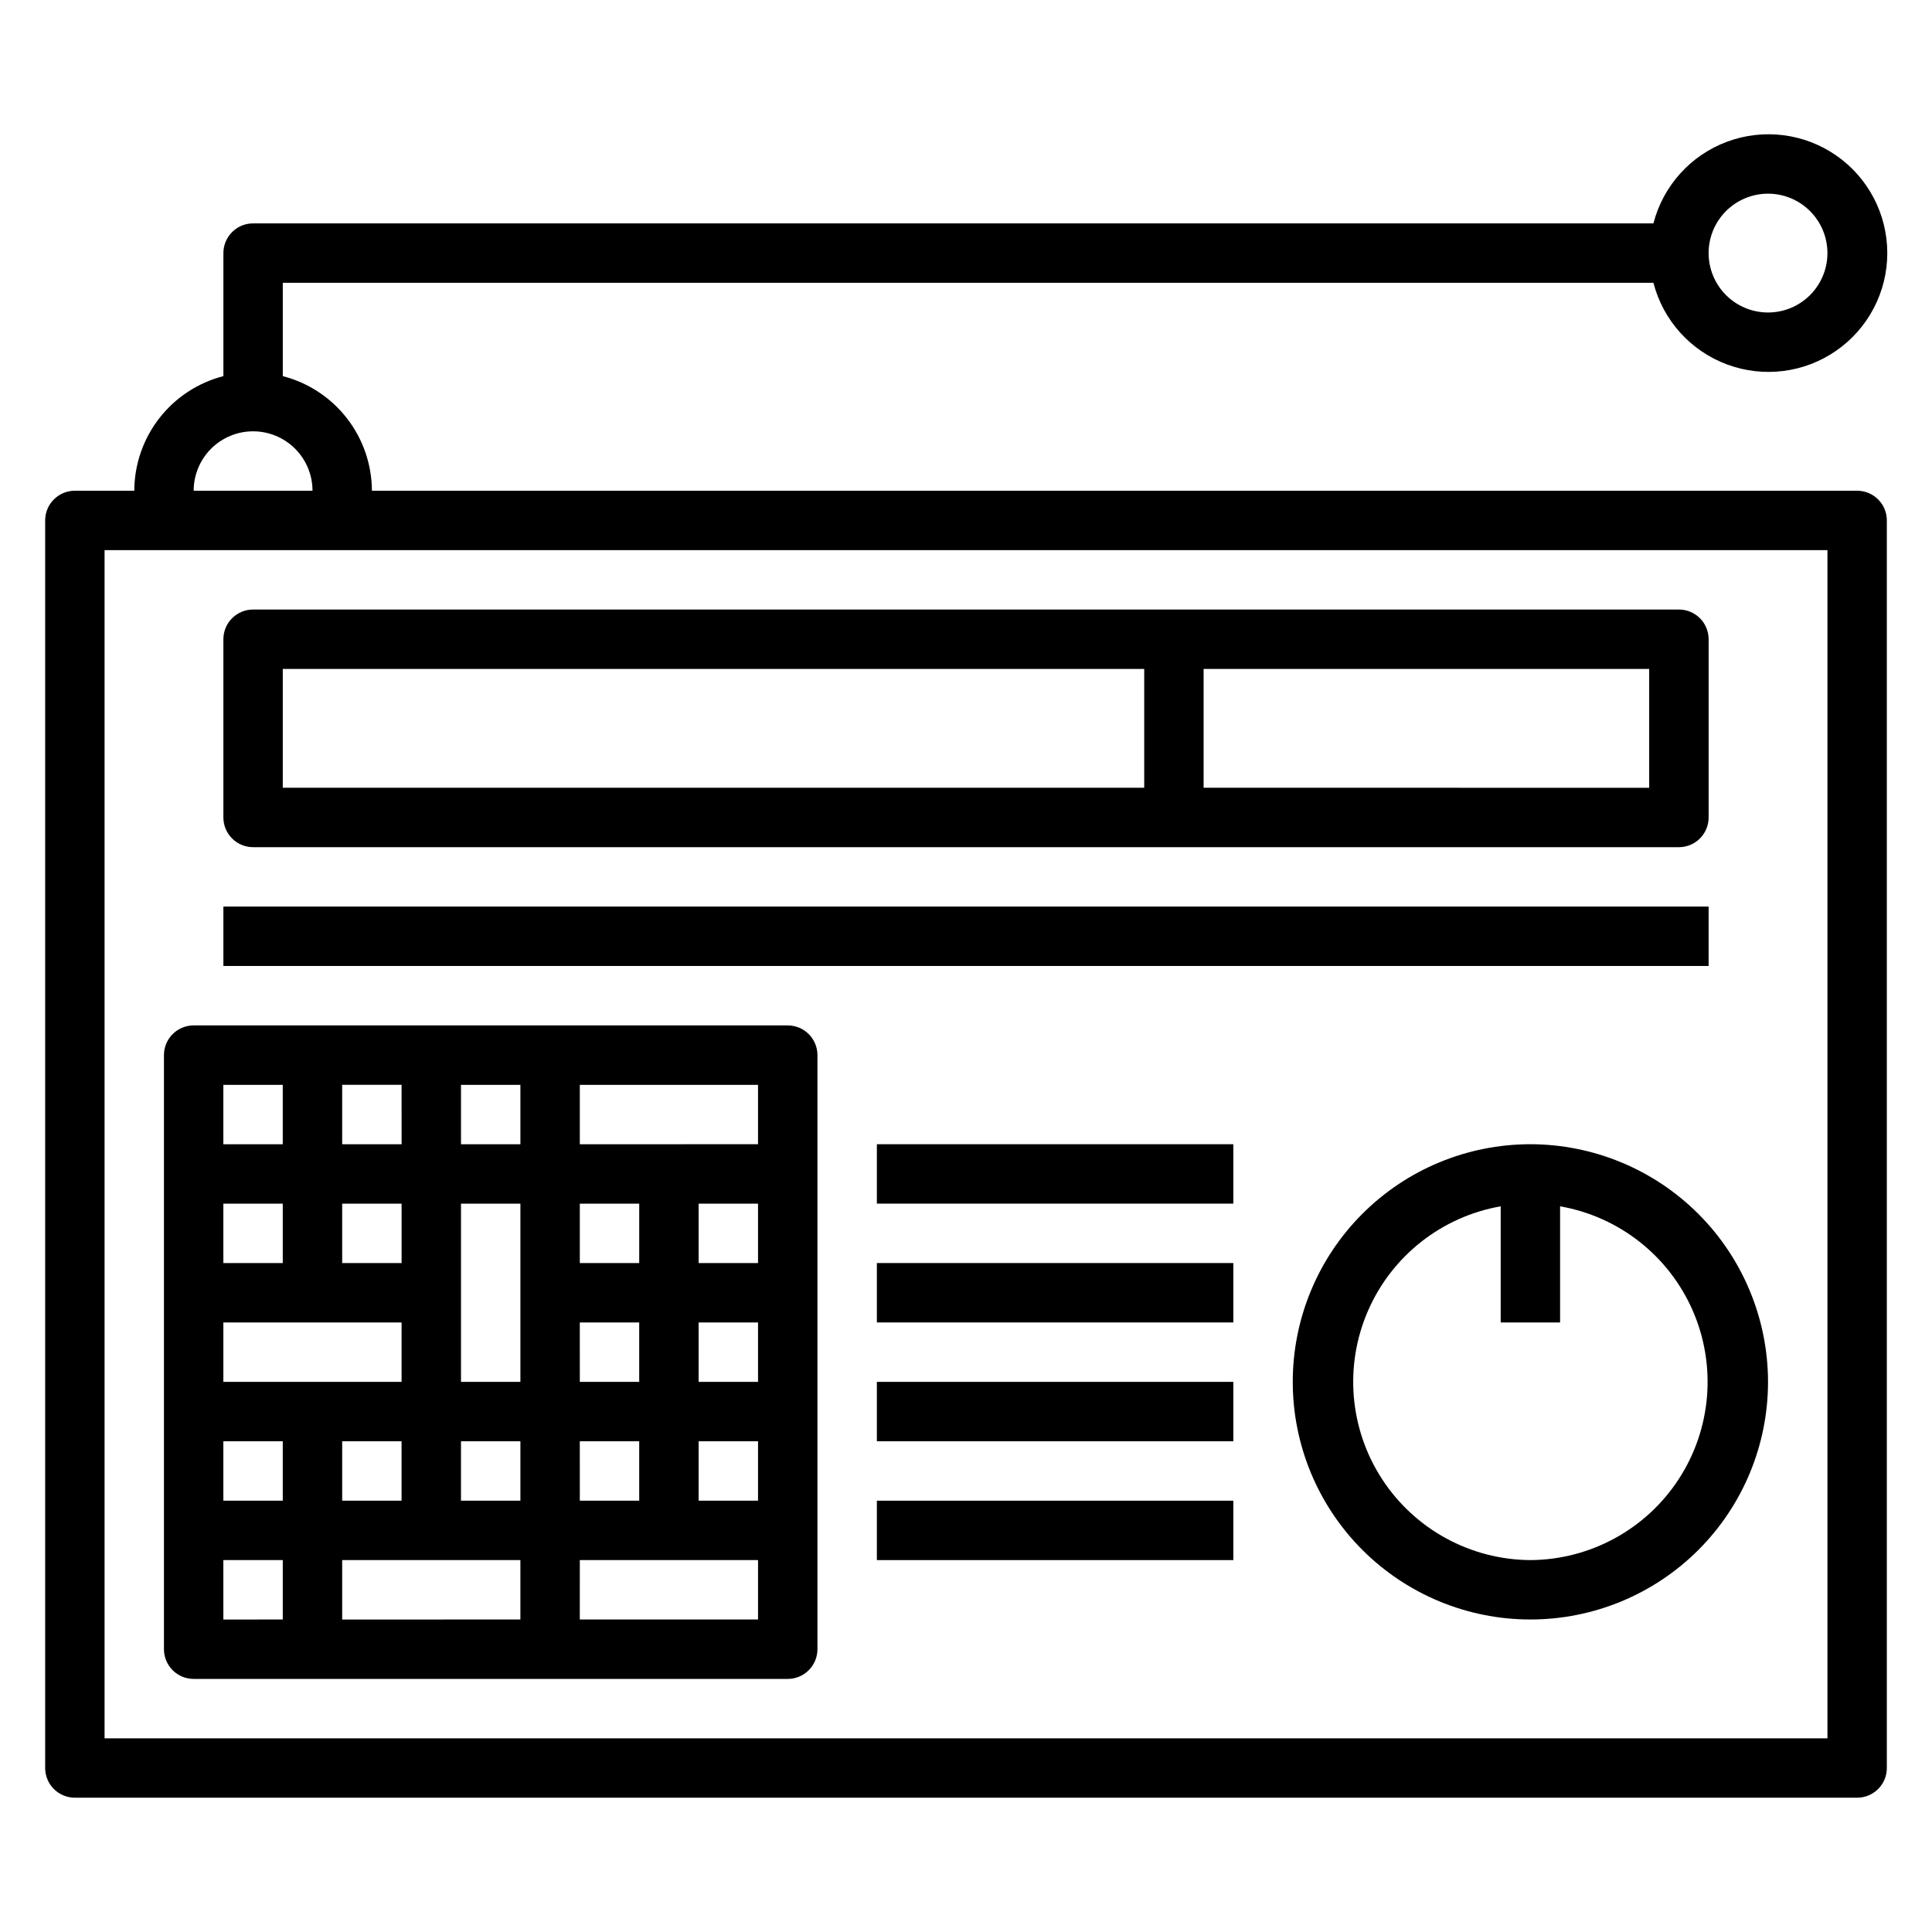
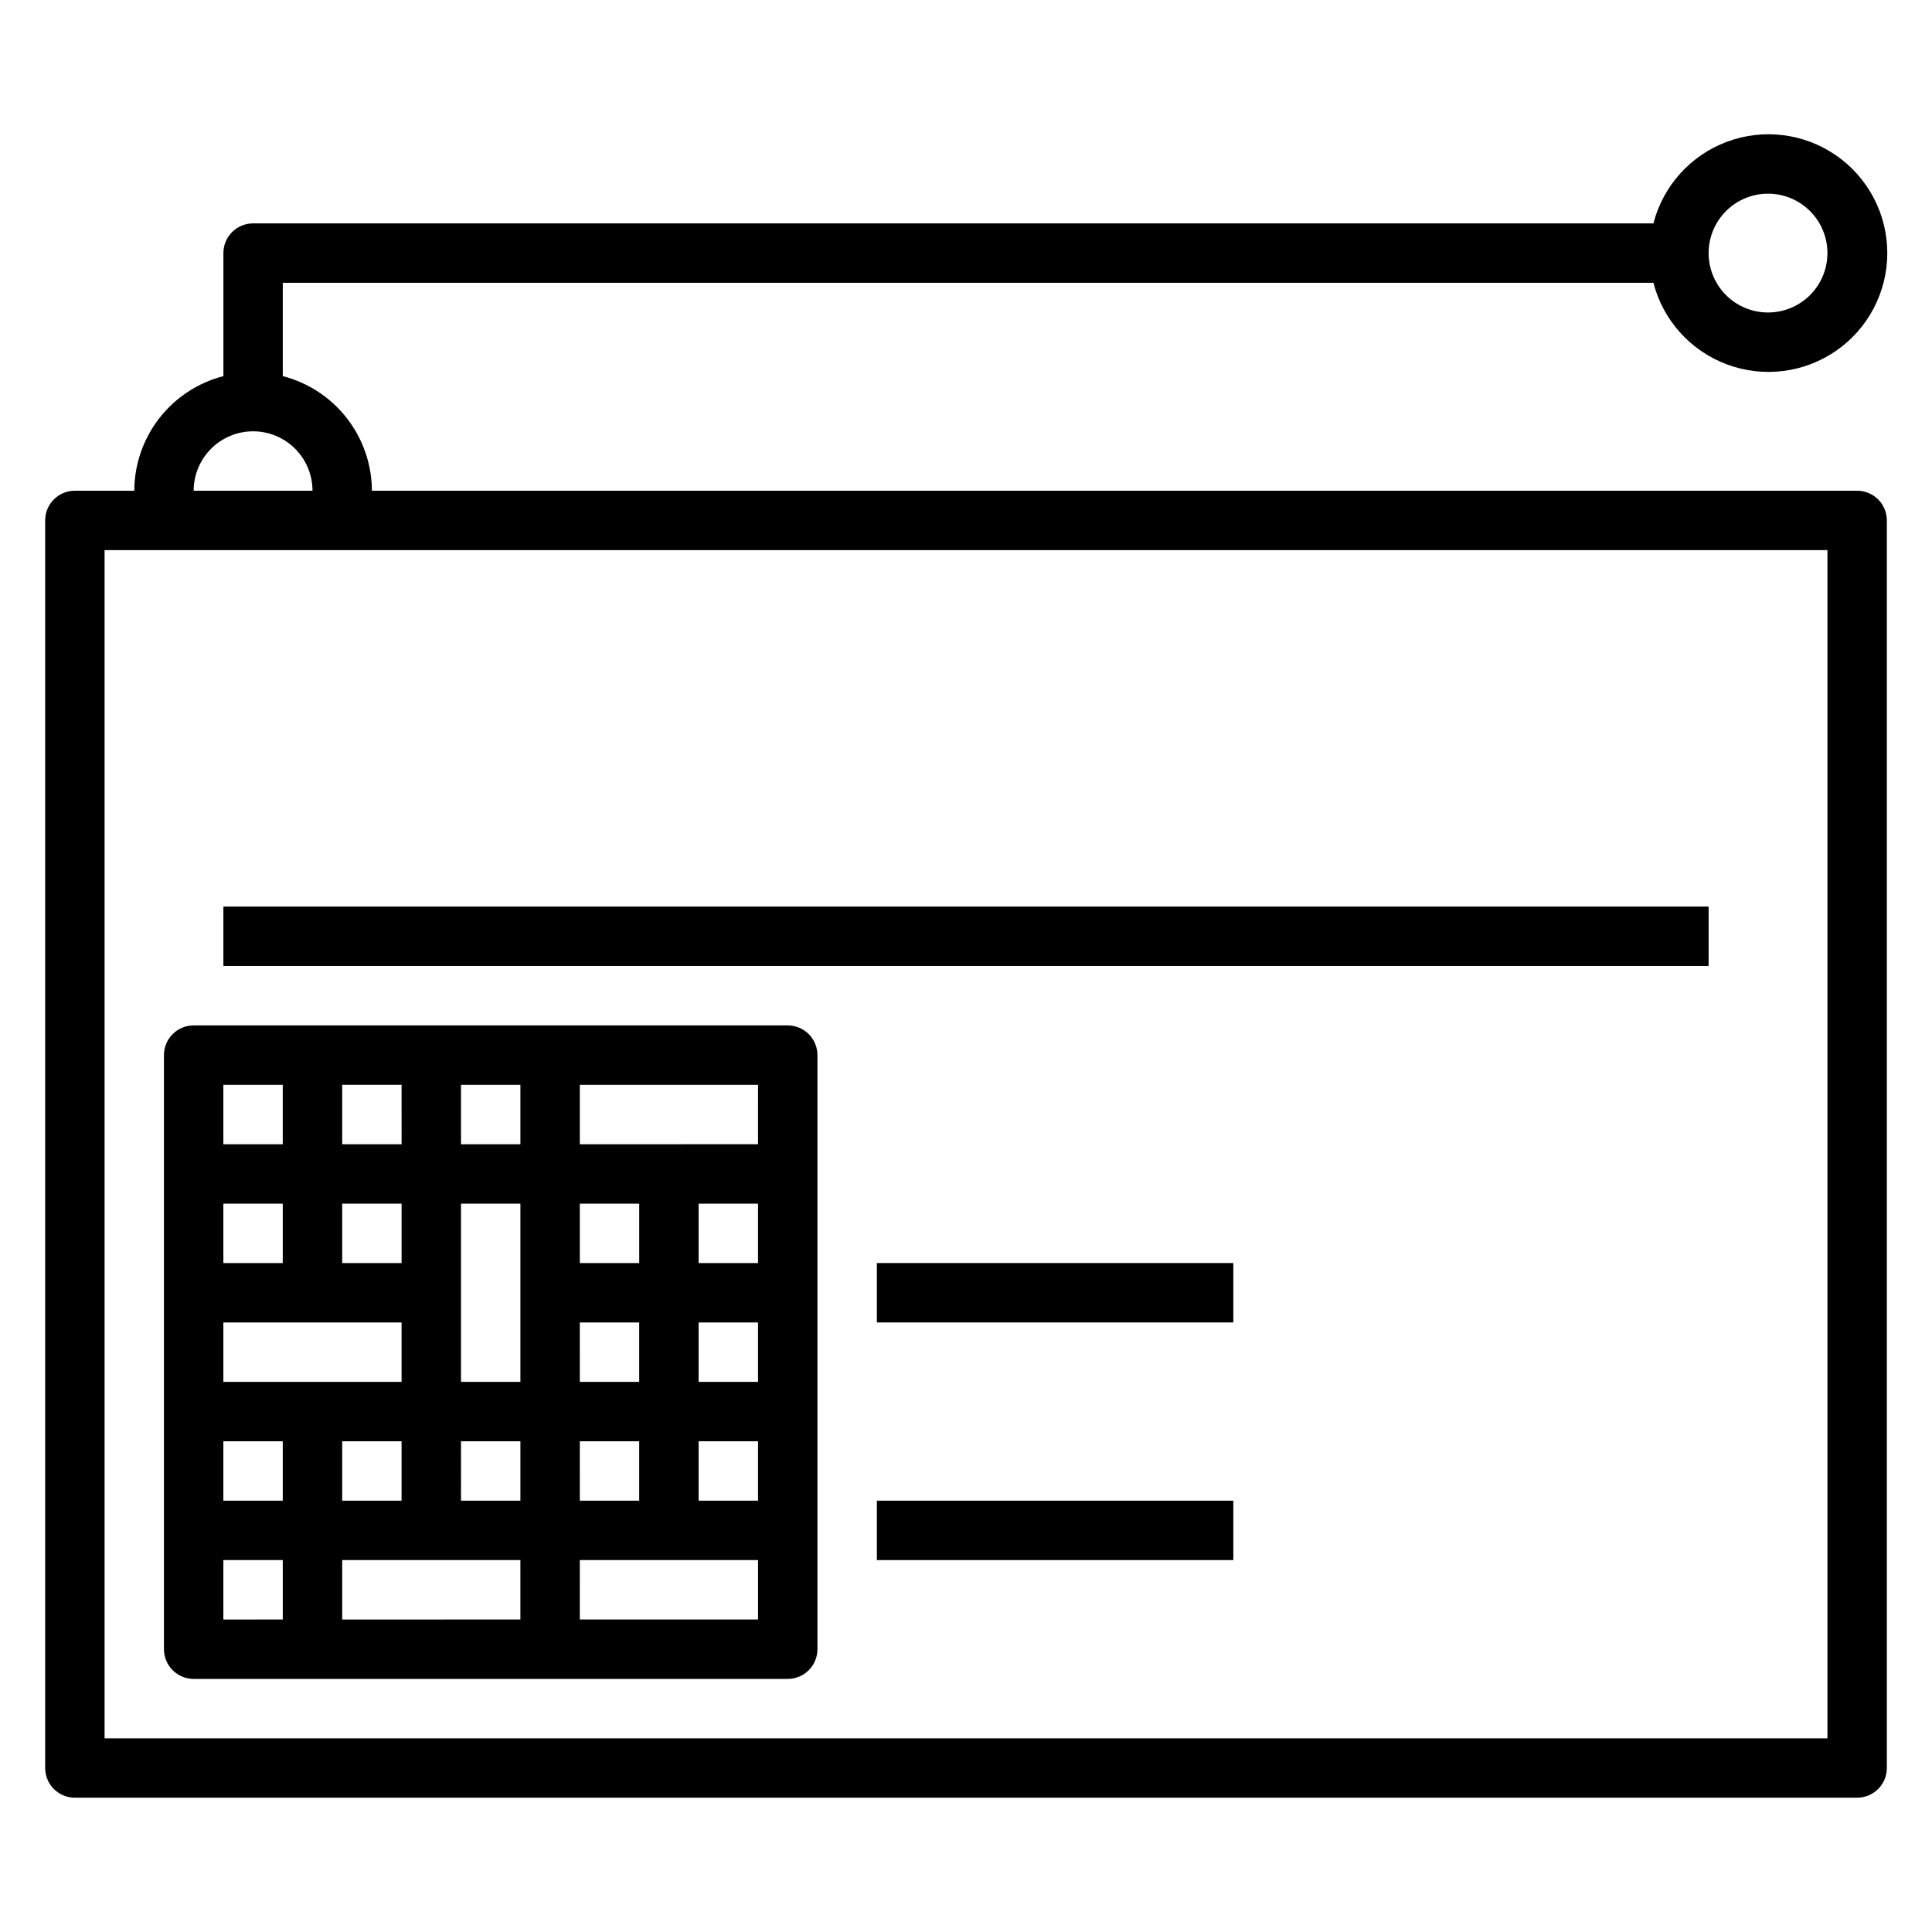
<svg xmlns="http://www.w3.org/2000/svg" fill="#000000" width="800px" height="800px" version="1.1" viewBox="144 144 512 512">
  <g>
    <path d="m636.16 274.05h-393.6c-0.027-6.961-2.359-13.719-6.633-19.211-4.269-5.496-10.246-9.422-16.984-11.16v-24.734h363.23c2.578 9.98 9.875 18.066 19.539 21.652 9.664 3.582 20.473 2.211 28.934-3.676 8.461-5.887 13.504-15.539 13.504-25.848 0-10.309-5.043-19.961-13.504-25.848-8.461-5.887-19.27-7.262-28.934-3.676-9.664 3.586-16.961 11.672-19.539 21.652h-371.1c-4.348 0-7.871 3.523-7.871 7.871v32.605c-6.742 1.738-12.715 5.664-16.988 11.16-4.269 5.492-6.602 12.25-6.629 19.211h-15.746c-4.348 0-7.871 3.523-7.871 7.871v330.62c0 2.09 0.832 4.09 2.305 5.566 1.477 1.477 3.481 2.305 5.566 2.305h472.32c2.086 0 4.09-0.828 5.566-2.305 1.477-1.477 2.305-3.477 2.305-5.566v-330.62c0-2.086-0.828-4.09-2.305-5.566-1.477-1.477-3.481-2.305-5.566-2.305zm-23.617-78.723c4.176 0 8.18 1.66 11.133 4.613s4.613 6.957 4.613 11.133c0 4.176-1.66 8.18-4.613 11.133s-6.957 4.609-11.133 4.609-8.18-1.656-11.133-4.609-4.609-6.957-4.609-11.133c0-4.176 1.656-8.18 4.609-11.133s6.957-4.613 11.133-4.613zm-401.47 62.977c4.176 0 8.18 1.66 11.133 4.613 2.953 2.953 4.609 6.957 4.609 11.133h-31.488c0-4.176 1.66-8.18 4.613-11.133 2.953-2.953 6.957-4.613 11.133-4.613zm417.22 346.37h-456.58v-314.88h456.58z" />
-     <path d="m211.07 368.51h377.86c2.09 0 4.09-0.832 5.566-2.309 1.477-1.477 2.309-3.477 2.309-5.566v-47.23c0-2.086-0.832-4.09-2.309-5.566-1.477-1.477-3.477-2.305-5.566-2.305h-377.86c-4.348 0-7.871 3.523-7.871 7.871v47.23c0 2.09 0.828 4.09 2.305 5.566 1.477 1.477 3.477 2.309 5.566 2.309zm369.98-15.742-118.08-0.004v-31.488h118.08zm-362.11-31.492h228.29v31.488h-228.29z" />
    <path d="m203.2 384.25h393.6v15.742h-393.6z" />
-     <path d="m549.57 447.23c-16.703 0-32.719 6.637-44.531 18.445-11.809 11.809-18.445 27.828-18.445 44.531s6.637 32.719 18.445 44.531c11.812 11.809 27.828 18.445 44.531 18.445s32.723-6.637 44.531-18.445c11.809-11.812 18.445-27.828 18.445-44.531-0.02-16.695-6.66-32.703-18.465-44.512-11.809-11.805-27.816-18.445-44.512-18.465zm0 110.21c-15.871-0.09-30.633-8.148-39.297-21.445-8.664-13.297-10.074-30.055-3.746-44.609 6.324-14.559 19.539-24.961 35.172-27.699v30.777h15.742v-30.777c15.633 2.738 28.848 13.141 35.176 27.699 6.324 14.555 4.918 31.312-3.746 44.609-8.668 13.297-23.43 21.355-39.301 21.445z" />
    <path d="m195.32 588.93h157.44c2.09 0 4.09-0.828 5.566-2.305 1.477-1.477 2.305-3.477 2.305-5.566v-157.44c0-2.086-0.828-4.09-2.305-5.566-1.477-1.477-3.477-2.305-5.566-2.305h-157.44c-4.348 0-7.871 3.523-7.871 7.871v157.44c0 2.09 0.832 4.09 2.305 5.566 1.477 1.477 3.481 2.305 5.566 2.305zm7.871-31.488h15.746v15.742l-15.742 0.004zm47.23-31.488v15.742l-15.738 0.004v-15.746zm31.488 31.488v15.742l-47.227 0.004v-15.746zm-15.742-15.742 0.004-15.746h15.742v15.742zm31.488-15.742h15.742v15.742h-15.738zm0-31.488h15.742v15.742h-15.738zm31.488 31.488h15.742v15.742h-15.742zm0-15.742v-15.75h15.742v15.742zm0-31.488v-15.746h15.742v15.742zm-15.742 0-15.742-0.004v-15.742h15.742zm-31.488 31.488-15.742-0.004v-47.23h15.742zm-15.742-62.977v-15.746h15.742v15.742zm-15.742 0-15.746-0.004v-15.742h15.742zm0 15.742v15.742h-15.746v-15.742zm-31.492 15.742h-15.742v-15.742h15.742zm31.488 15.742v15.742l-47.23 0.004v-15.746zm-31.488 31.488v15.742l-15.742 0.004v-15.746zm78.719 47.23 0.004-15.742h47.23v15.742zm47.23-125.95-47.227 0.004v-15.742h47.23zm-125.95-15.738v15.742h-15.742v-15.742z" />
-     <path d="m376.38 447.23h94.465v15.742h-94.465z" />
+     <path d="m376.38 447.23h94.465h-94.465z" />
    <path d="m376.38 478.72h94.465v15.742h-94.465z" />
-     <path d="m376.38 510.21h94.465v15.742h-94.465z" />
    <path d="m376.38 541.7h94.465v15.742h-94.465z" />
  </g>
</svg>